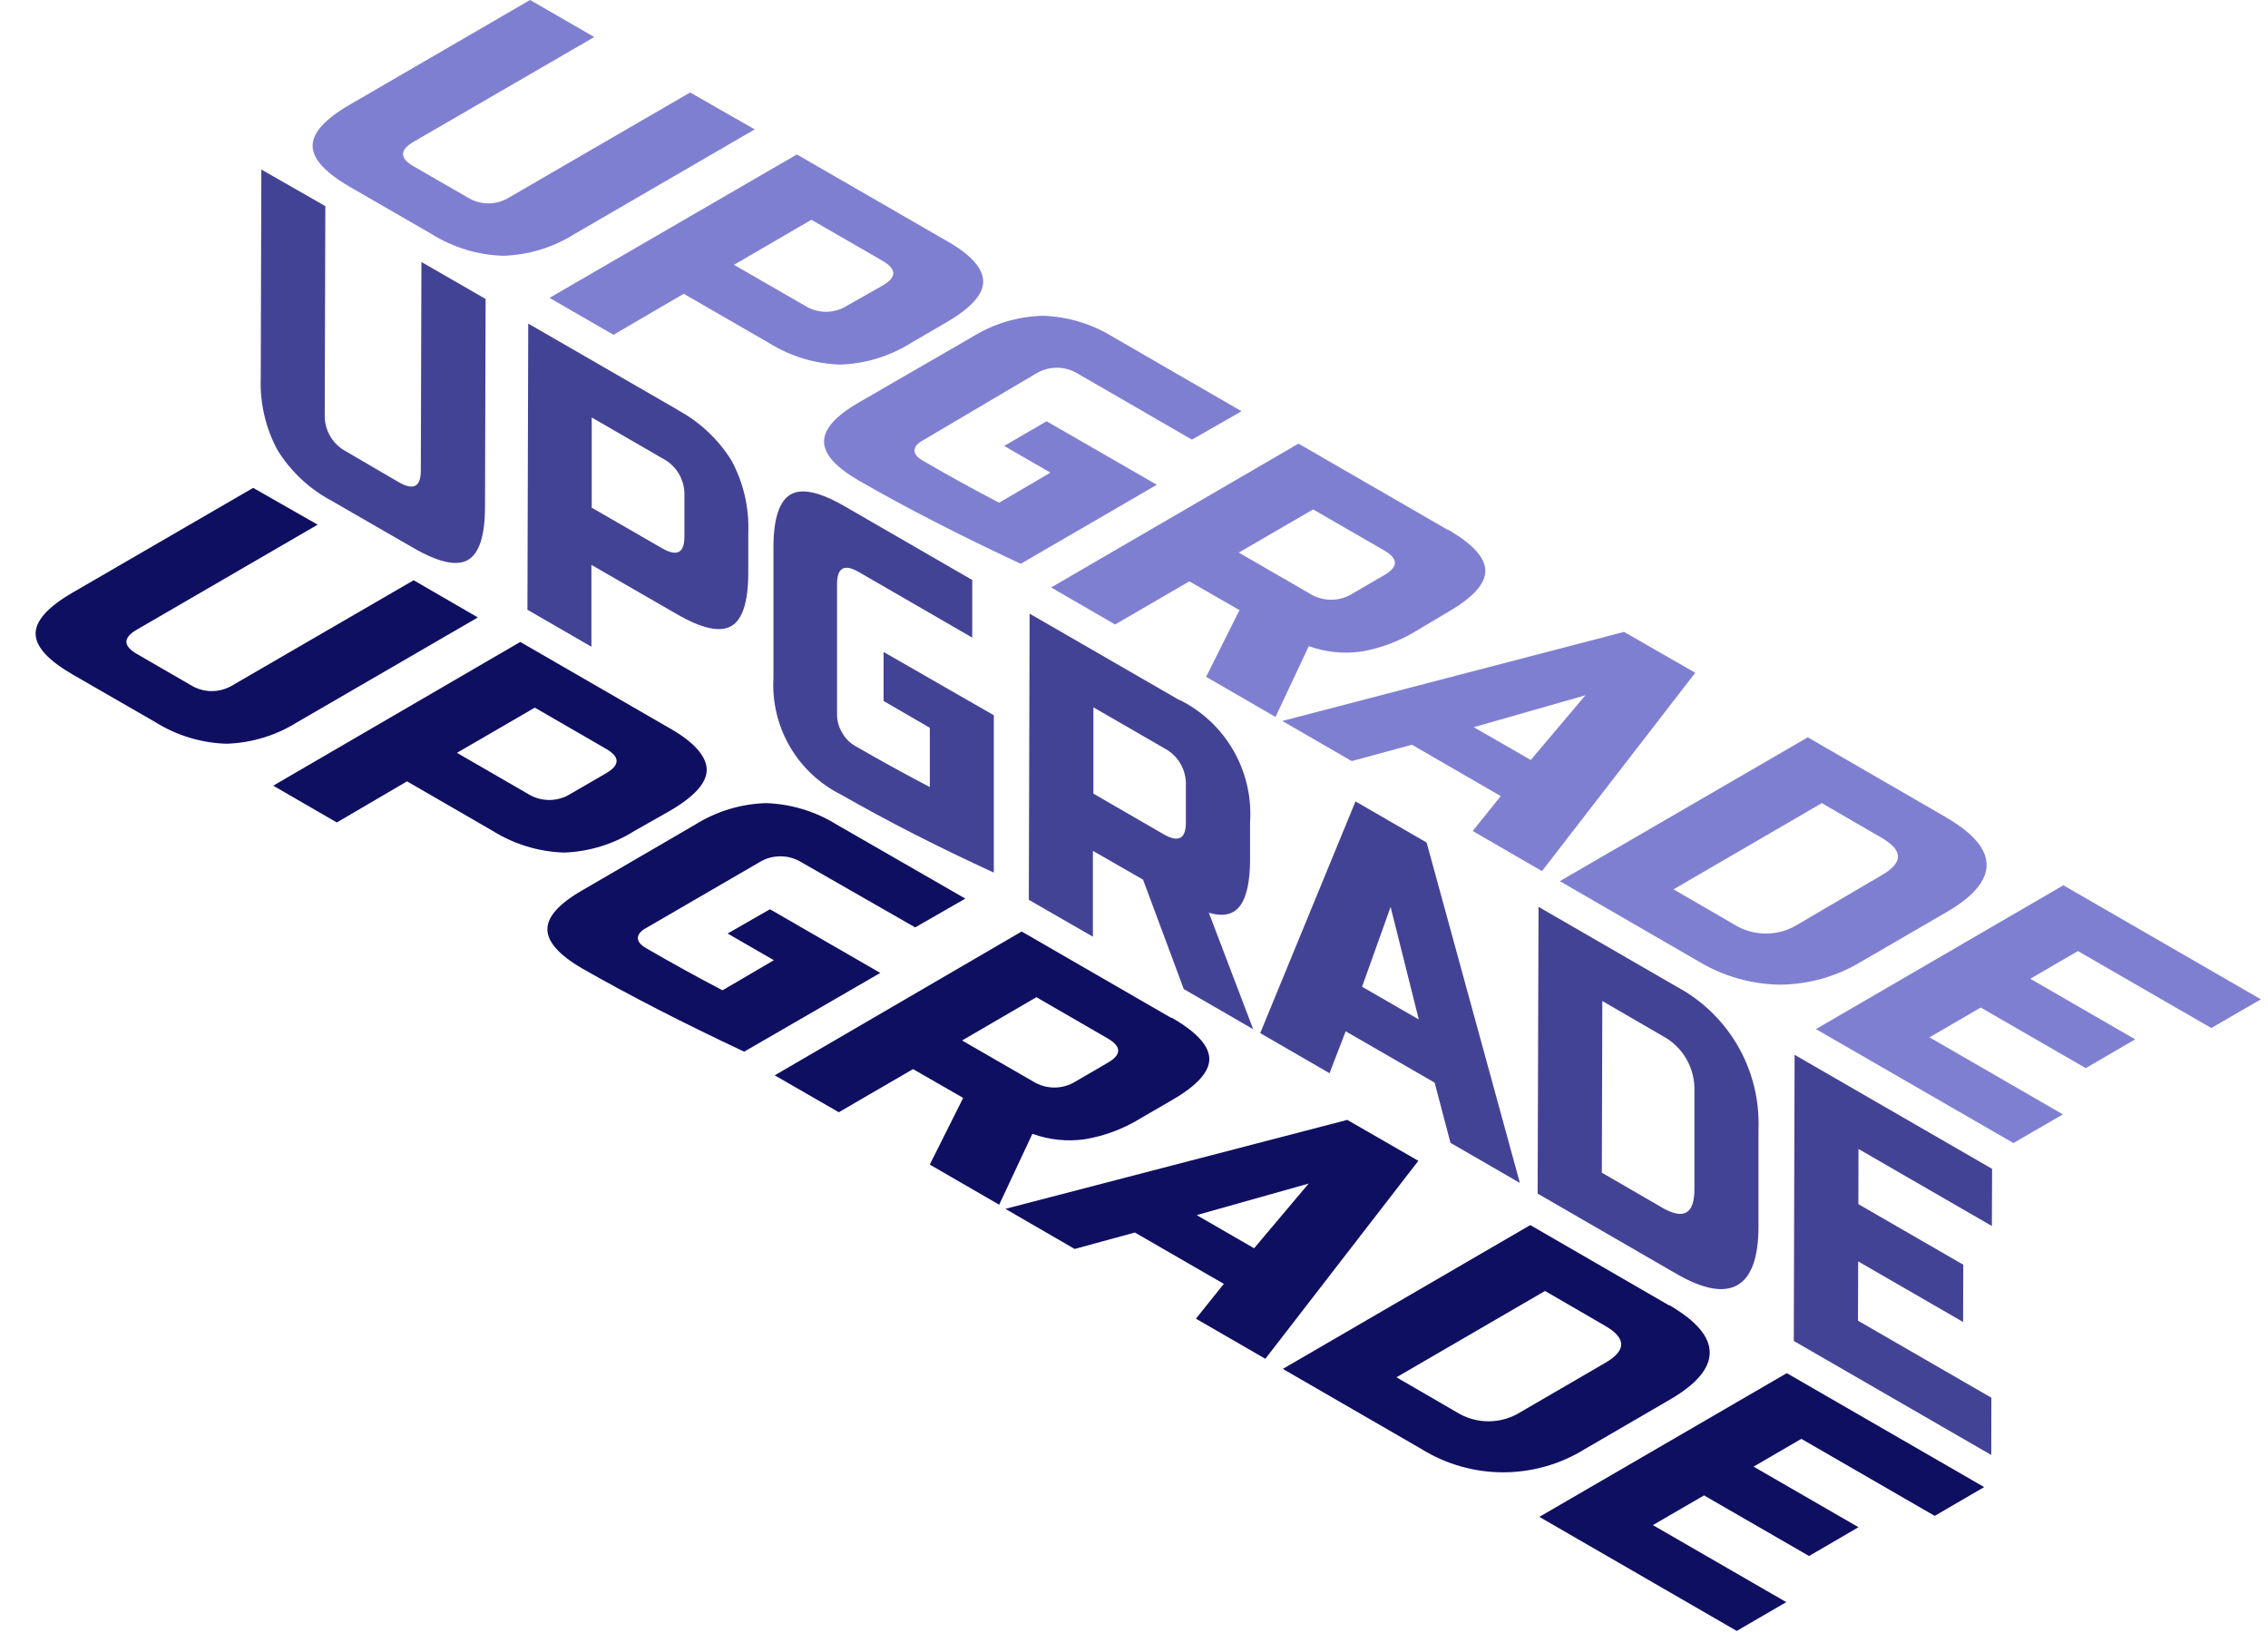
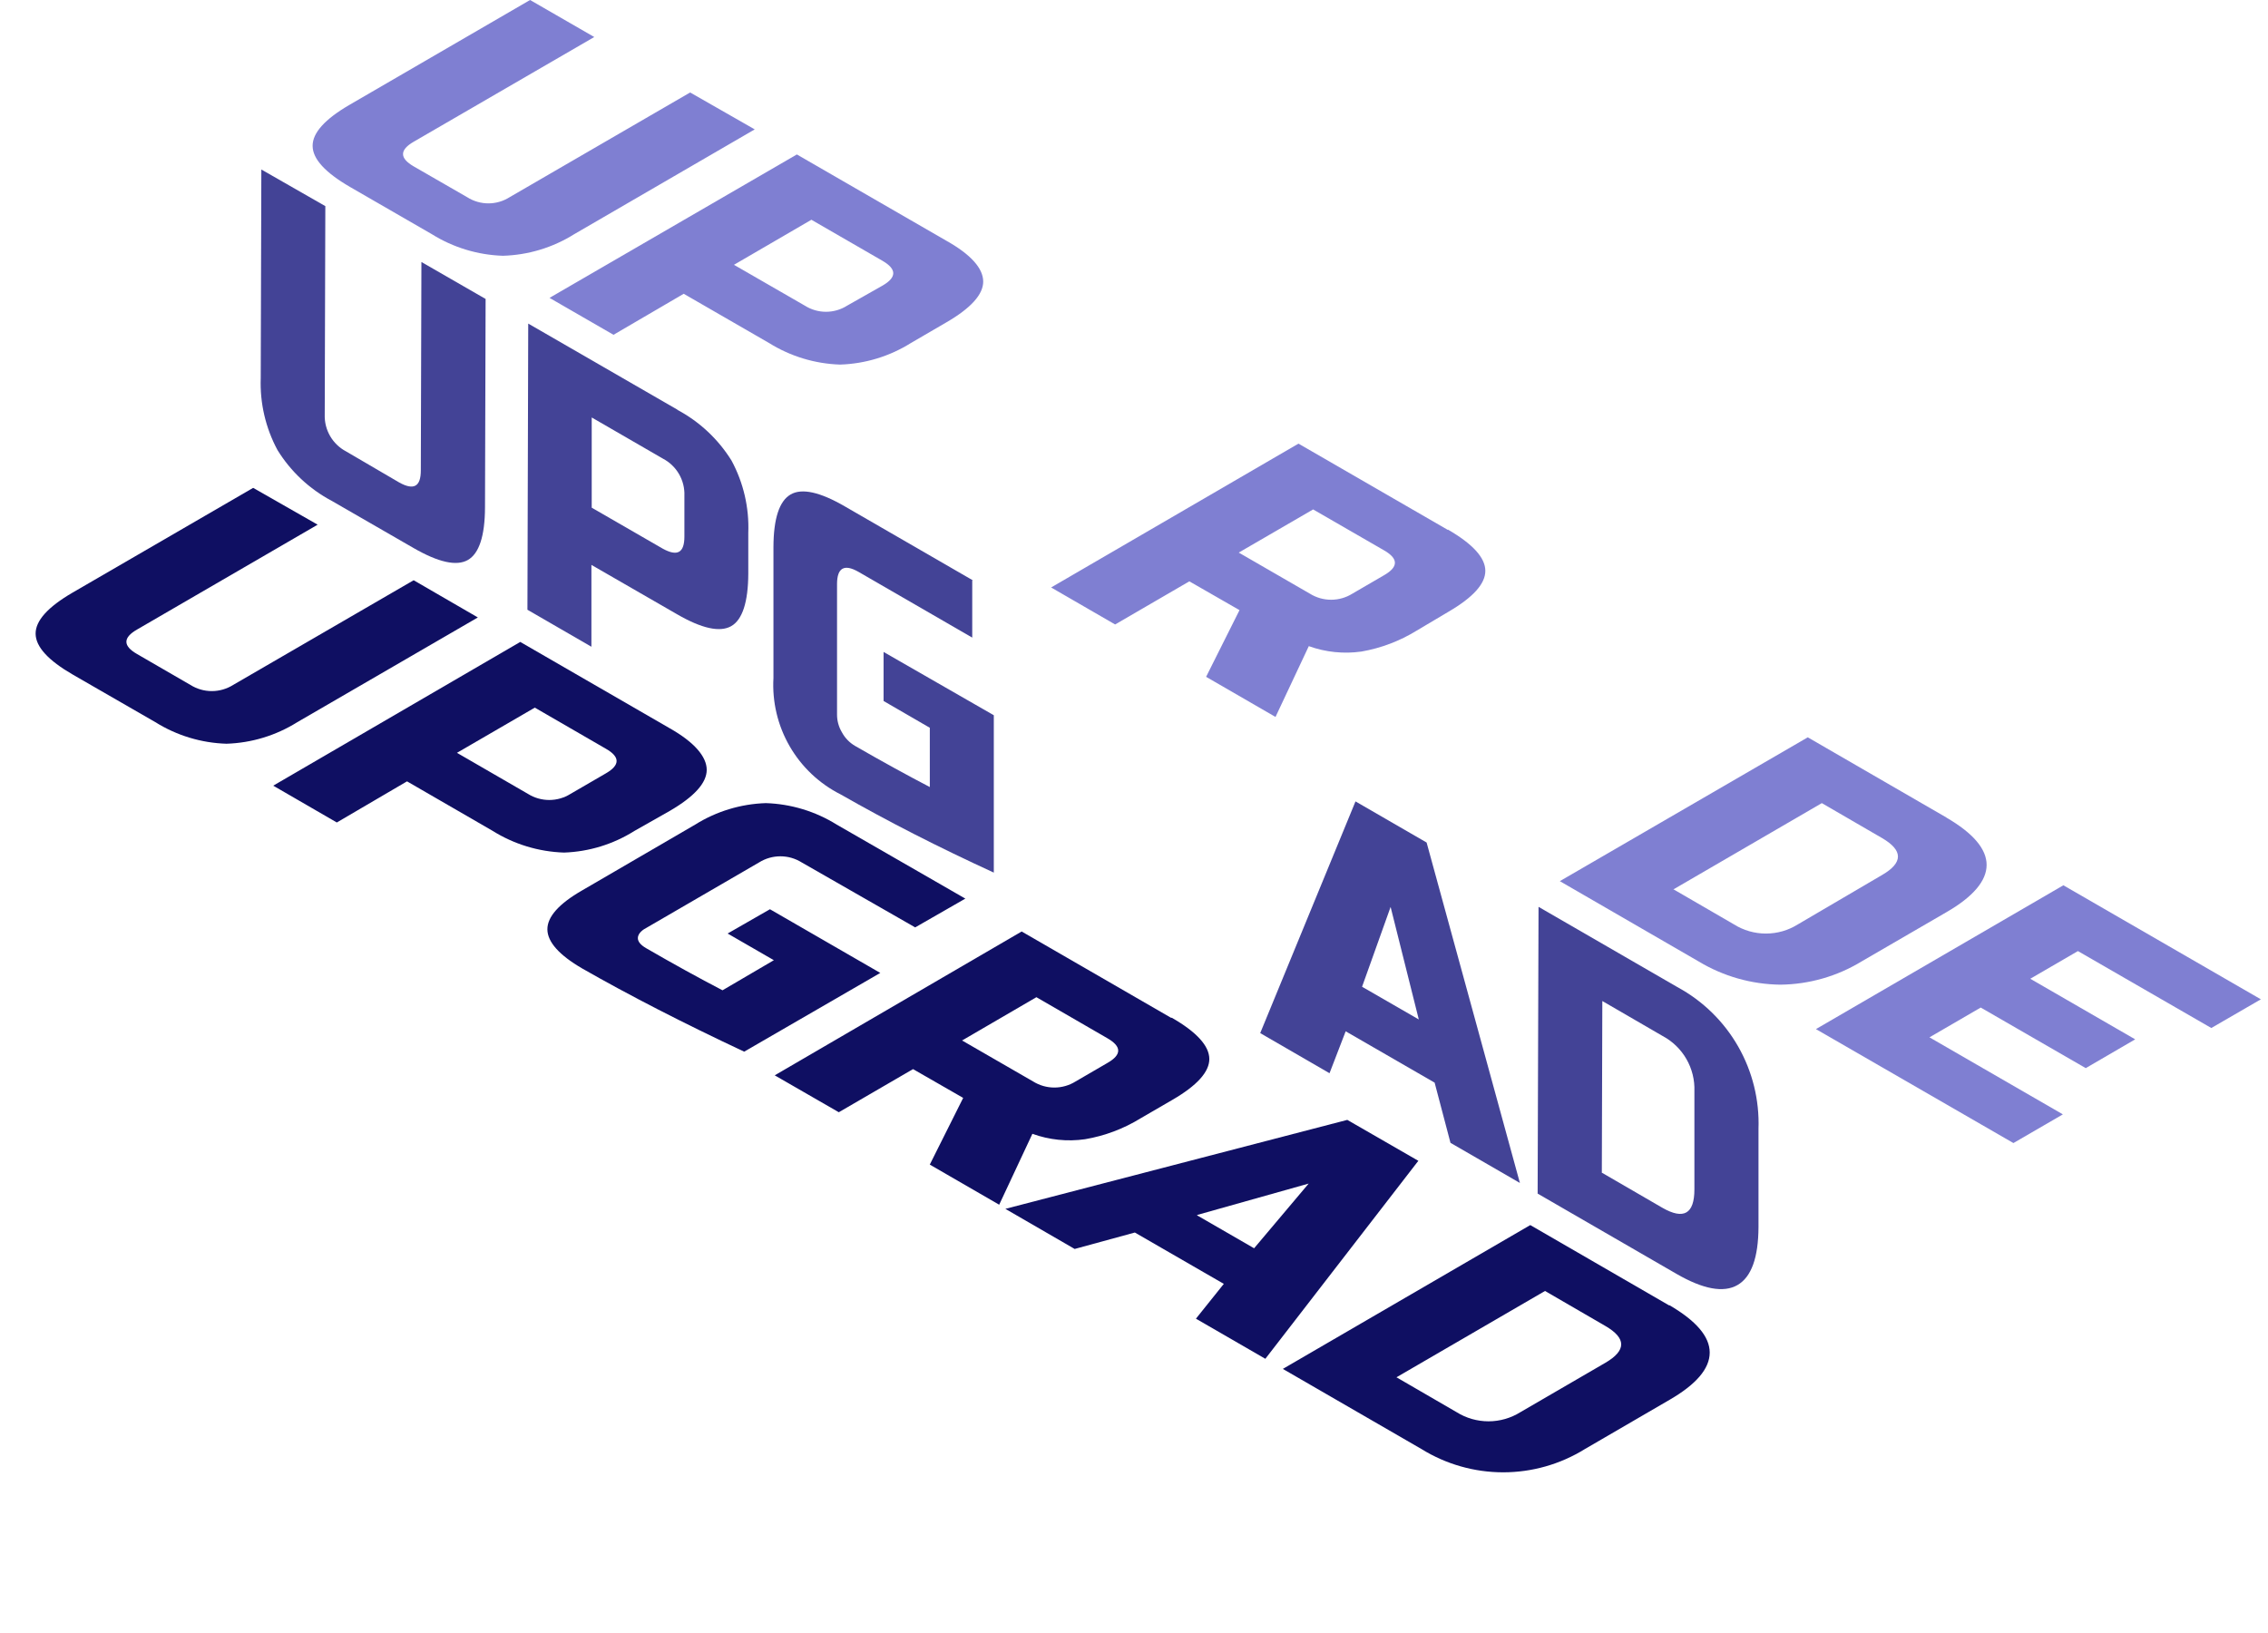
<svg xmlns="http://www.w3.org/2000/svg" width="300" height="216" viewBox="0 0 300 216" fill="none">
  <g clip-path="url(#clip0_15018_43355)">
    <path d="M63.166 81.646L54.715 76.75L30.834 90.601C29.989 91.131 29.012 91.412 28.015 91.412C27.017 91.412 26.04 91.131 25.195 90.601L18.137 86.515C16.253 85.44 16.24 84.352 18.137 83.264L42.018 69.4L33.487 64.531L9.607 78.382C6.343 80.279 4.698 82.097 4.711 83.821C4.724 85.546 6.369 87.35 9.66 89.248L20.552 95.523C23.38 97.289 26.626 98.274 29.958 98.375C33.278 98.27 36.51 97.286 39.325 95.523L63.206 81.672" fill="#0F0F62" />
    <path d="M60.459 99.57L70.741 93.6L80.148 99.04C82.032 100.114 82.032 101.202 80.148 102.29L75.464 105.01C74.621 105.537 73.646 105.816 72.652 105.816C71.657 105.816 70.683 105.537 69.839 105.01L60.433 99.57M88.572 96.32L68.817 84.91L36.141 103.922L44.552 108.791L53.839 103.351L65.129 109.879C67.979 111.667 71.253 112.665 74.615 112.771C77.908 112.656 81.112 111.672 83.902 109.918L88.585 107.265C91.862 105.355 93.481 103.55 93.481 101.826C93.481 100.101 91.862 98.177 88.572 96.32Z" fill="#0F0F62" />
    <path d="M127.69 118.861L110.695 109.083C107.87 107.321 104.63 106.337 101.302 106.23C97.983 106.335 94.75 107.32 91.936 109.083L76.984 117.786C73.919 119.55 72.393 121.275 72.406 122.934C72.42 124.592 73.959 126.33 77.023 128.108C83.215 131.646 90.352 135.312 98.436 139.106L116.44 128.691L101.846 120.267L96.247 123.478L102.363 127.007L95.571 130.987C92.44 129.359 89.07 127.502 85.461 125.414C84.731 124.99 84.373 124.539 84.373 124.088C84.373 123.637 84.731 123.133 85.448 122.761L100.413 114.071C101.257 113.544 102.231 113.265 103.226 113.265C104.22 113.265 105.195 113.544 106.038 114.071L121.057 122.668L127.69 118.861Z" fill="#0F0F62" />
    <path d="M127.273 137.619L137.09 131.901L146.497 137.34C148.381 138.428 148.381 139.516 146.497 140.591L142.278 143.045C141.434 143.572 140.46 143.852 139.465 143.852C138.471 143.852 137.496 143.572 136.653 143.045L127.246 137.619M154.895 134.621L135.14 123.211L102.477 142.236L110.954 147.118L120.772 141.413L127.405 145.221L122.988 154.043L132.168 159.35L136.56 149.97C138.787 150.779 141.18 151.025 143.525 150.687C146.125 150.246 148.616 149.31 150.862 147.927L155.067 145.486C158.344 143.589 159.976 141.771 159.963 140.06C159.95 138.349 158.305 136.518 155.001 134.621" fill="#0F0F62" />
    <path d="M158.351 160.706L173.104 156.553L165.887 165.111L158.351 160.759M187.632 153.555L178.212 148.129L132.984 159.897L142.152 165.203L150.112 163.028L161.88 169.82L158.192 174.424L167.373 179.731L187.632 153.515" fill="#0F0F62" />
    <path d="M184.732 182.169L204.368 170.759L212.328 175.376C215.149 177.004 215.149 178.636 212.328 180.272L201.117 186.786C199.851 187.579 198.386 188 196.892 188C195.397 188 193.933 187.579 192.666 186.786L184.706 182.169M220.766 172.657L202.417 162.043L169.688 181.068L188.049 191.681C191.29 193.685 195.025 194.746 198.835 194.746C202.646 194.746 206.381 193.685 209.621 191.681L220.845 185.154C224.375 183.111 226.152 181.028 226.152 178.905C226.152 176.783 224.348 174.7 220.845 172.657" fill="#0F0F62" />
-     <path d="M262.457 196.7L236.347 181.629L203.617 200.64L229.727 215.725L236.281 211.917L218.636 201.728L225.402 197.801L239.292 205.815L245.833 202.007L231.956 193.994L238.271 190.319L255.916 200.508L262.457 196.7Z" fill="#0F0F62" />
    <path d="M64.221 39.536L55.743 34.654L55.664 62.223C55.664 64.385 54.722 64.876 52.824 63.828L45.766 59.702C44.889 59.235 44.159 58.532 43.662 57.671C43.165 56.81 42.919 55.827 42.954 54.833L43.033 27.264L34.569 22.422L34.489 50.004C34.367 53.32 35.132 56.608 36.705 59.529C38.454 62.364 40.927 64.681 43.869 66.243L54.708 72.491C57.999 74.388 60.4 74.919 61.886 74.07C63.372 73.221 64.141 70.899 64.154 67.118L64.234 39.536" fill="#434396" />
    <path d="M78.27 67.159V55.219L87.676 60.658C88.568 61.122 89.309 61.83 89.814 62.699C90.319 63.568 90.567 64.562 90.529 65.567V70.966C90.529 73.142 89.587 73.62 87.689 72.585L78.283 67.159M89.64 54.21L69.872 42.801L69.766 80.651L78.23 85.547V74.721L89.534 81.235C92.824 83.146 95.225 83.663 96.711 82.827C98.197 81.991 98.966 79.643 98.98 75.862V70.462C99.108 67.142 98.343 63.848 96.764 60.923C95.007 58.095 92.536 55.78 89.6 54.21" fill="#434396" />
    <path d="M128.683 76.761L111.754 66.983C108.464 65.073 106.063 64.542 104.577 65.405C103.091 66.267 102.321 68.576 102.308 72.357V89.67C102.126 92.828 102.872 95.97 104.454 98.709C106.036 101.448 108.384 103.665 111.21 105.086C117.402 108.624 124.15 112.069 131.456 115.421V94.605L116.875 86.234V92.721L122.991 96.264V104.104C120.02 102.552 116.716 100.748 113.107 98.665C112.366 98.234 111.759 97.605 111.356 96.847C110.937 96.141 110.717 95.334 110.719 94.512V77.265C110.719 75.107 111.661 74.563 113.545 75.633L128.603 84.337V76.775" fill="#434396" />
-     <path d="M144.63 104.916V93.559L154.05 98.999C154.93 99.466 155.66 100.172 156.157 101.036C156.655 101.899 156.899 102.885 156.862 103.881V108.79C156.862 110.952 155.907 111.443 154.023 110.408L144.617 104.969M155.96 92.578L136.192 81.168L136.086 119.019L144.564 123.901V112.544L151.197 116.352L156.584 130.826L165.764 136.133L159.9 120.73C161.784 121.287 163.151 120.982 164.026 119.815C164.902 118.647 165.353 116.577 165.353 113.592V108.79C165.576 105.458 164.804 102.135 163.134 99.243C161.463 96.352 158.971 94.022 155.973 92.551" fill="#434396" />
    <path d="M180.148 130.574L183.943 119.961L187.671 134.846L180.148 130.508M188.705 111.443L179.299 106.004L166.695 136.651L175.863 141.957L177.999 136.412L189.767 143.204L191.863 151.165L201.044 156.471L188.705 111.443Z" fill="#434396" />
    <path d="M211.882 155.133L211.948 132.407L219.908 137.024C221.228 137.725 222.324 138.784 223.07 140.079C223.816 141.374 224.182 142.853 224.127 144.347V157.322C224.127 160.568 222.712 161.377 219.882 159.75L211.921 155.133M221.872 130.563L203.51 119.949L203.391 157.879L221.752 168.493C225.29 170.536 227.979 171.031 229.819 169.979C231.658 168.926 232.587 166.366 232.605 162.297V149.309C232.738 145.495 231.804 141.719 229.908 138.407C228.012 135.095 225.229 132.378 221.872 130.563Z" fill="#434396" />
-     <path d="M263.503 154.604L237.38 139.52L237.273 177.37L263.396 192.455L263.41 184.879L245.764 174.69L245.791 166.849L259.668 174.863L259.695 167.287L245.817 159.274L245.831 151.977L263.476 162.166L263.503 154.604Z" fill="#434396" />
    <path d="M99.833 17.114L91.289 12.232L67.408 26.083C66.57 26.616 65.596 26.9 64.602 26.9C63.608 26.9 62.635 26.616 61.796 26.083L54.725 22.01C52.841 20.922 52.841 19.834 54.725 18.746L78.606 4.896L70.115 0L46.234 13.864C42.97 15.766 41.343 17.574 41.352 19.29C41.352 21.015 43.01 22.819 46.3 24.73L57.126 30.978C59.951 32.74 63.192 33.724 66.519 33.831C69.862 33.737 73.118 32.753 75.952 30.978L99.833 17.114Z" fill="#7F7FD2" />
    <path d="M97.046 35.05L107.328 29.067L116.748 34.506C118.618 35.594 118.631 36.682 116.748 37.77L112.064 40.423C111.226 40.956 110.252 41.24 109.258 41.24C108.264 41.24 107.291 40.956 106.452 40.423L97.033 34.997M125.172 31.839L105.404 20.43L72.688 39.401L81.152 44.284L90.439 38.858L101.729 45.372C104.554 47.133 107.795 48.117 111.122 48.224C114.442 48.119 117.674 47.135 120.489 45.372L125.159 42.652C128.436 40.755 130.068 38.937 130.054 37.226C130.041 35.514 128.462 33.683 125.172 31.839Z" fill="#7F7FD2" />
-     <path d="M164.231 54.396L147.289 44.605C144.463 42.846 141.223 41.867 137.896 41.766C134.571 41.864 131.333 42.849 128.516 44.618L113.564 53.255C110.513 55.033 108.987 56.744 109 58.416C109.013 60.087 110.539 61.799 113.617 63.577C119.755 67.114 126.889 70.78 135.017 74.575L153.02 64.12L138.44 55.722L132.828 58.986L138.944 62.515L132.164 66.495C129.016 64.868 125.646 63.01 122.055 60.923C121.325 60.512 120.967 60.061 120.967 59.596C120.967 59.132 121.312 58.654 122.042 58.27L136.98 49.447C137.824 48.92 138.798 48.641 139.793 48.641C140.788 48.641 141.762 48.92 142.606 49.447L157.664 58.15L164.231 54.396Z" fill="#7F7FD2" />
    <path d="M163.862 73.088L173.693 67.383L183.099 72.809C184.983 73.897 184.983 74.985 183.099 76.073L178.88 78.527C178.038 79.052 177.066 79.329 176.074 79.329C175.082 79.329 174.11 79.052 173.268 78.527L163.849 73.088M191.51 70.089L171.756 58.68L139.039 77.704L147.503 82.6L157.321 76.895L163.955 80.703L159.537 89.525L168.718 94.832L173.122 85.466C175.351 86.269 177.742 86.515 180.087 86.182C182.678 85.73 185.159 84.789 187.398 83.409L191.577 80.928C194.854 79.018 196.486 77.214 196.472 75.489C196.459 73.764 194.814 71.96 191.524 70.049" fill="#7F7FD2" />
-     <path d="M194.944 96.186L209.71 91.967L202.48 100.524L194.944 96.186ZM224.225 88.982L214.818 83.582L169.617 95.363L178.798 100.67L186.758 98.507L198.513 105.3L194.798 109.917L203.966 115.224L224.225 89.008" fill="#7F7FD2" />
    <path d="M221.333 117.653L240.982 106.23L248.942 110.847C251.755 112.484 251.755 114.115 248.942 115.743L237.811 122.27C236.544 123.064 235.08 123.484 233.585 123.484C232.091 123.484 230.626 123.064 229.36 122.27L221.4 117.653M257.473 108.141L239.124 97.527L206.328 116.552L224.677 127.166C227.943 129.135 231.675 130.198 235.489 130.244C239.287 130.205 243.005 129.142 246.249 127.166L257.473 120.652C261.002 118.609 262.78 116.512 262.78 114.403C262.78 112.293 260.989 110.197 257.473 108.154" fill="#7F7FD2" />
    <path d="M299.056 132.182L272.933 117.098L240.203 136.122L266.326 151.194L272.867 147.399L255.221 137.21L262.001 133.27L275.892 141.283L282.432 137.476L268.555 129.462L274.857 125.801L292.502 135.977L299.056 132.182Z" fill="#7F7FD2" />
  </g>
  <defs>
    <clipPath id="clip0_15018_43355">
      <rect width="299.359" height="216" fill="white" transform="translate(0.32)" />
    </clipPath>
  </defs>
</svg>